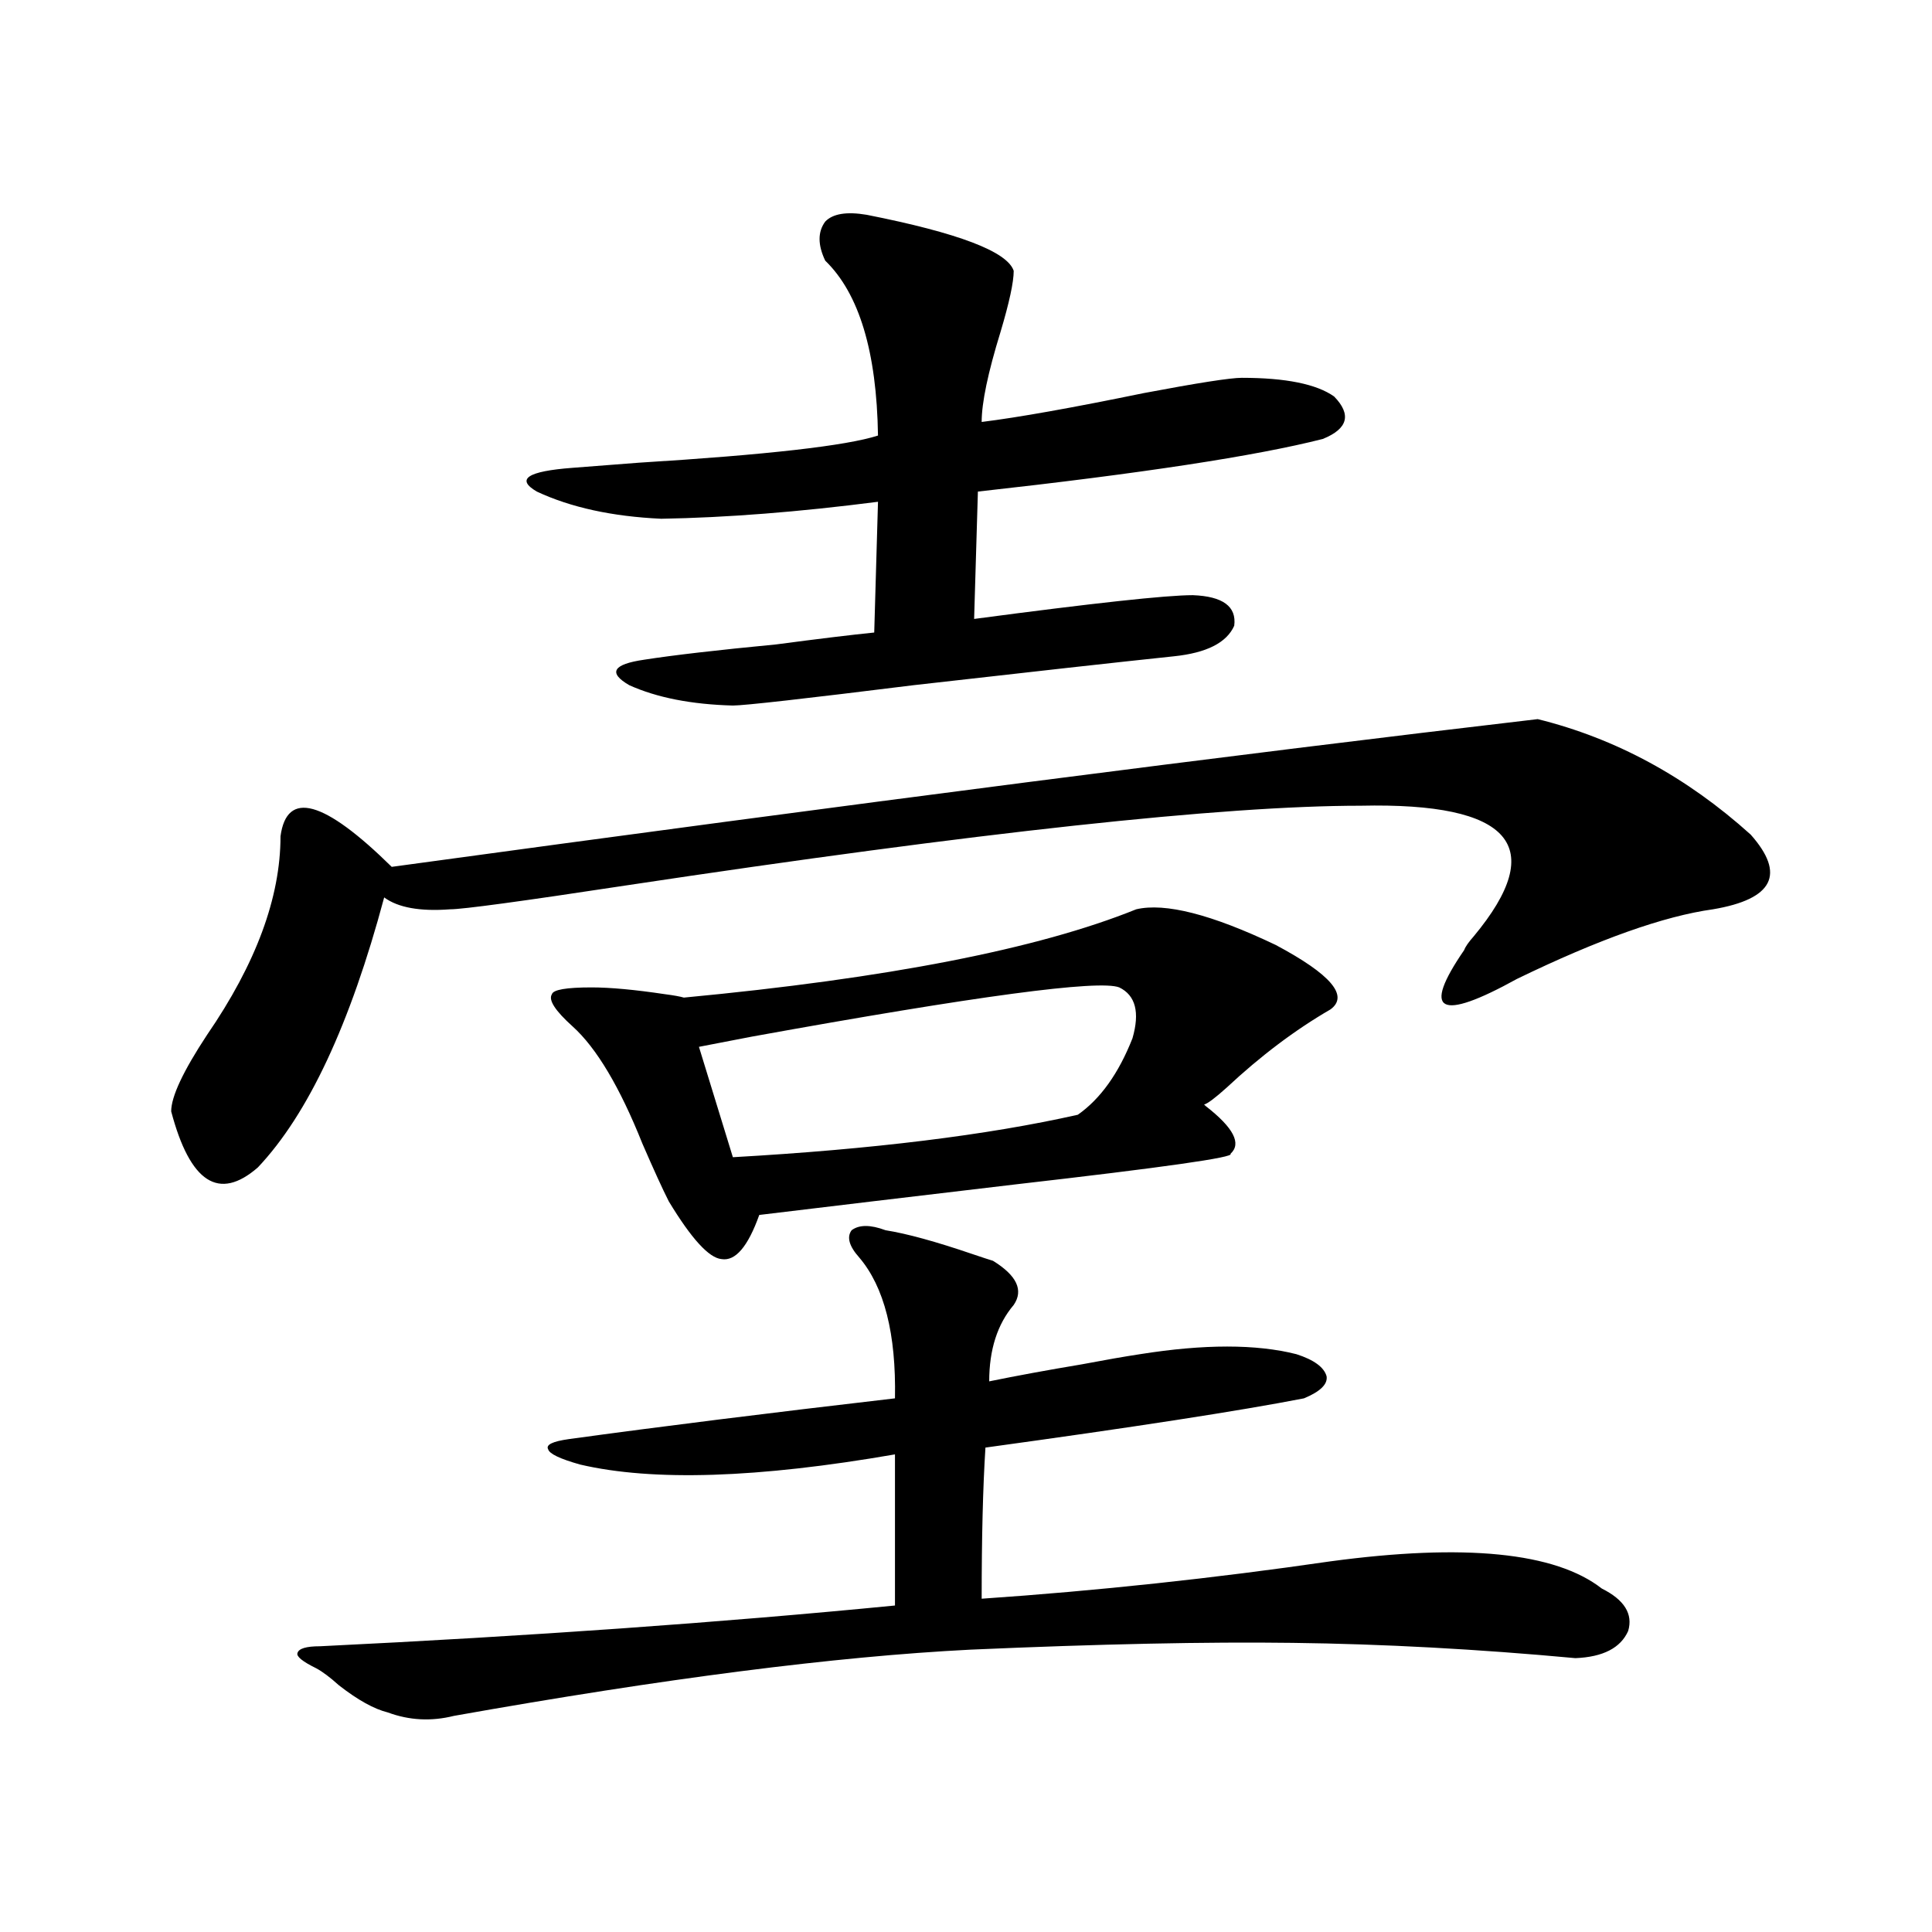
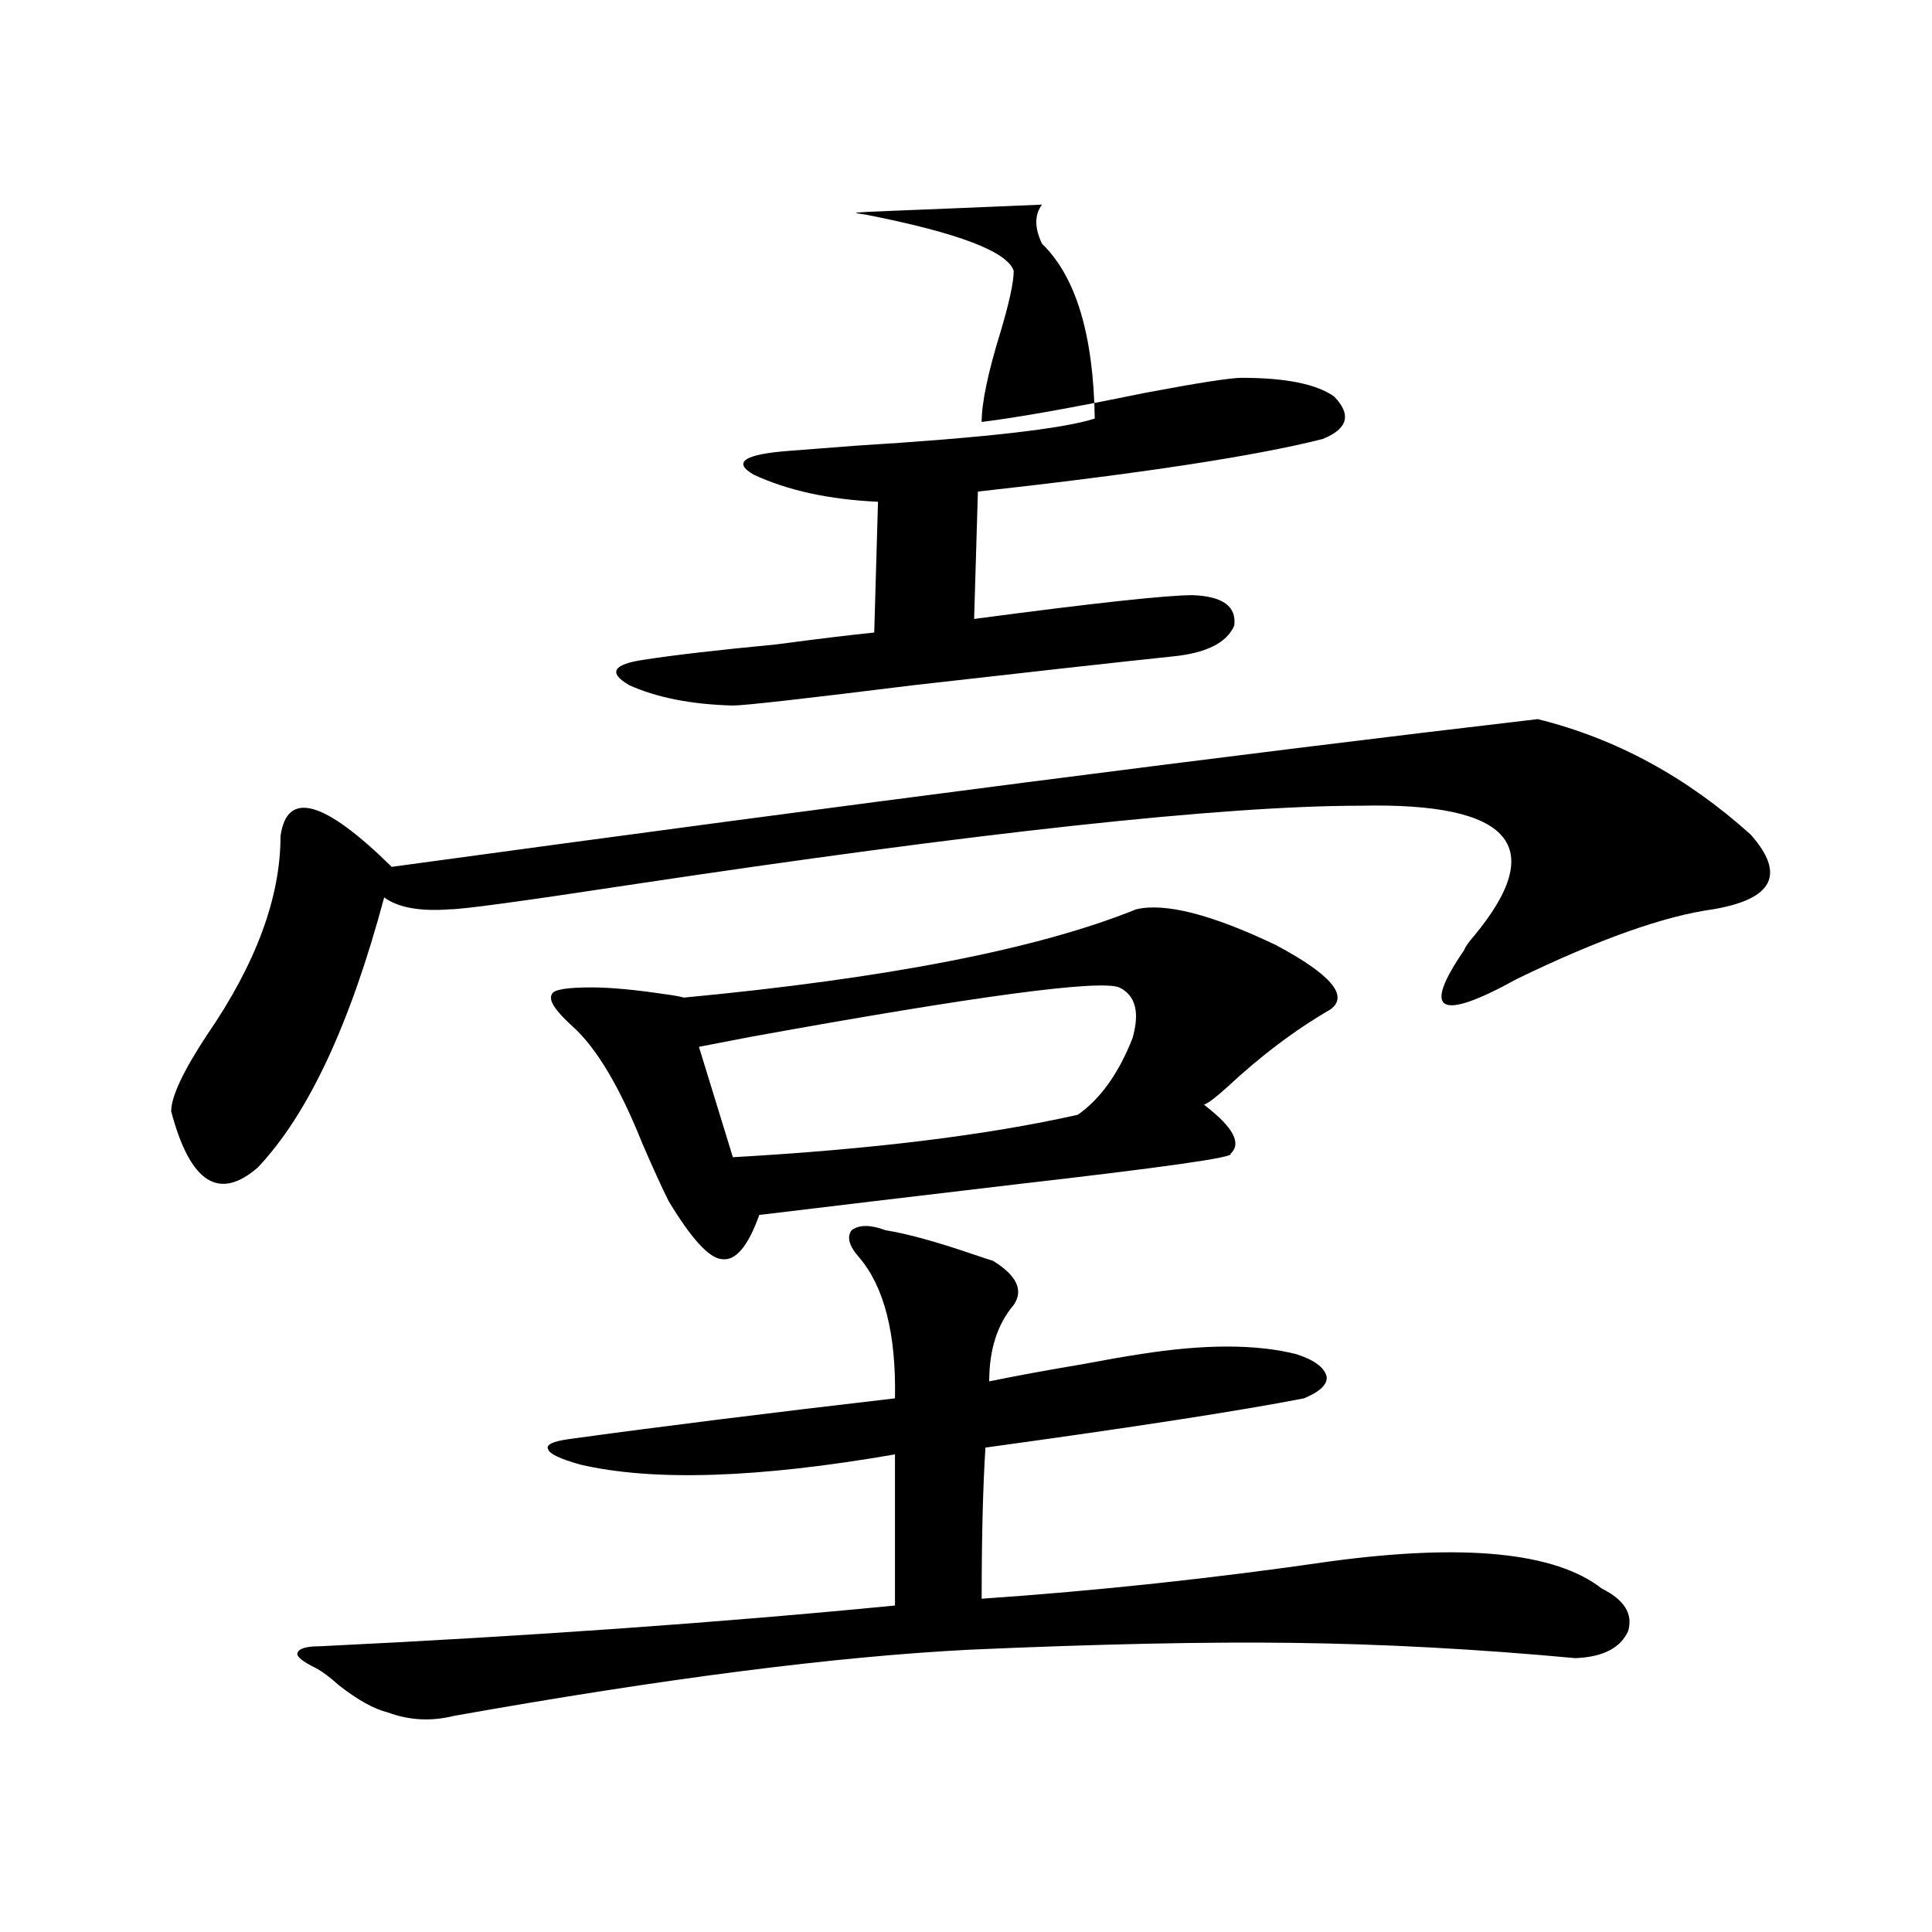
<svg xmlns="http://www.w3.org/2000/svg" version="1.1" id="图层_1" x="0px" y="0px" width="1000px" height="1000px" viewBox="0 0 1000 1000" enable-background="new 0 0 1000 1000" xml:space="preserve">
-   <path d="M795.907,372.215c40.319,9.971,77.071,29.883,110.241,59.766c18.201,20.518,11.707,33.398-19.512,38.672  c-25.365,3.516-59.19,15.532-101.461,36.035c-40.334,22.275-49.435,17.29-27.316-14.941c0.641-1.758,2.271-4.092,4.878-7.031  c39.023-46.87,19.512-69.434-58.535-67.676c-70.897,0-197.724,13.774-380.479,41.309c-53.992,8.213-84.235,12.305-90.729,12.305  c-15.609,1.182-26.996-0.879-34.146-6.152c-17.561,65.63-39.358,112.212-65.364,139.746c-20.167,17.578-35.121,7.91-44.877-29.004  c0-7.607,6.174-20.791,18.536-39.551c25.365-36.914,38.048-71.191,38.048-102.832c3.247-24.019,22.438-18.745,57.56,15.82  C442.745,415.872,640.454,390.384,795.907,372.215z M458.354,636.766c11.052,1.758,26.006,5.864,44.877,12.305  c5.198,1.758,8.78,2.939,10.731,3.516c12.348,7.622,15.93,15.244,10.731,22.852c-8.46,9.971-12.683,23.154-12.683,39.551  c14.299-2.925,30.243-5.85,47.804-8.789c12.348-2.334,22.438-4.092,30.243-5.273c33.17-5.273,60.151-5.273,80.974,0  c9.101,2.939,14.299,6.743,15.609,11.426c0.641,4.106-3.262,7.91-11.707,11.426c-33.17,6.455-88.138,14.941-164.874,25.488  c-1.311,20.518-1.951,46.582-1.951,78.223c59.831-4.092,119.997-10.547,180.483-19.336c69.587-9.365,116.415-4.683,140.484,14.063  c11.707,5.864,16.25,13.184,13.658,21.973c-3.902,8.789-13.018,13.473-27.316,14.063c-50.73-4.696-99.51-7.333-146.338-7.91  c-44.236-0.59-99.845,0.577-166.825,3.516c-69.602,3.516-158.7,14.941-267.311,34.277c-11.707,2.926-23.094,2.335-34.146-1.758  c-7.164-1.758-15.609-6.454-25.365-14.063c-4.558-4.105-8.46-7.031-11.707-8.789c-7.164-3.516-10.411-6.152-9.756-7.91  c0.641-2.348,4.543-3.516,11.707-3.516c108.61-5.273,207.8-12.305,297.554-21.094v-78.223  c-70.897,12.305-125.21,14.063-162.923,5.273c-10.411-2.925-15.944-5.562-16.585-7.91c-1.311-2.334,2.271-4.092,10.731-5.273  c46.828-6.44,103.077-13.472,168.776-21.094c0.641-33.398-5.533-57.705-18.536-72.949c-5.213-5.85-6.509-10.547-3.902-14.063  C444.696,633.841,450.55,633.841,458.354,636.766z M448.599,111.18c47.469,9.38,72.834,19.048,76.096,29.004  c0,5.864-2.286,16.411-6.829,31.641c-6.509,21.094-9.756,36.626-9.756,46.582c18.856-2.334,46.828-7.319,83.9-14.941  c27.957-5.273,44.877-7.91,50.73-7.91c22.759,0,38.688,3.228,47.804,9.668c9.101,9.38,7.149,16.699-5.854,21.973  c-34.48,8.789-93.991,17.881-178.532,27.246l-1.951,65.918c61.782-8.198,99.51-12.305,113.168-12.305  c15.609,0.591,22.759,5.864,21.463,15.82c-3.902,8.789-14.313,14.063-31.219,15.82c-27.972,2.939-72.849,7.91-134.631,14.941  c-56.584,7.031-87.803,10.547-93.656,10.547c-21.463-0.576-39.358-4.092-53.657-10.547c-11.066-6.44-8.46-10.835,7.805-13.184  c14.954-2.334,37.713-4.971,68.291-7.91c22.104-2.925,39.023-4.971,50.73-6.152l1.951-67.676  c-40.975,5.273-78.382,8.213-112.192,8.789c-25.365-1.167-46.828-5.85-64.389-14.063c-11.066-6.44-4.878-10.547,18.536-12.305  c7.149-0.576,18.536-1.455,34.146-2.637c66.34-4.092,107.635-8.789,123.899-14.063c-0.655-43.354-9.756-73.525-27.316-90.527  c-3.902-8.198-3.902-14.941,0-20.215C431.038,110.604,438.188,109.422,448.599,111.18z M588.107,470.652  c14.954-3.516,39.023,2.637,72.193,18.457c28.612,15.244,38.048,26.367,28.292,33.398c-18.216,10.547-36.097,24.033-53.657,40.43  c-5.854,5.273-9.756,8.213-11.707,8.789l0.976,0.879c14.299,11.138,18.536,19.336,12.683,24.609  c2.592,1.758-34.48,7.031-111.217,15.82c-54.633,6.455-98.869,11.729-132.68,15.82c-5.854,16.411-12.362,24.033-19.512,22.852  c-6.509-0.576-15.609-10.547-27.316-29.883c-3.262-6.44-7.805-16.396-13.658-29.883c-11.707-29.292-23.749-49.507-36.097-60.645  c-9.115-8.198-12.683-13.76-10.731-16.699c0.641-2.334,7.47-3.516,20.487-3.516c9.756,0,22.438,1.182,38.048,3.516  c4.543,0.591,7.805,1.182,9.756,1.758C459.33,506.399,537.377,491.17,588.107,470.652z M579.327,511.082  c-10.411-4.092-73.824,4.395-190.239,25.488c-12.362,2.349-21.463,4.106-27.316,5.273l17.561,57.129  c72.193-4.092,131.704-11.426,178.532-21.973c11.707-8.198,21.128-21.382,28.292-39.551  C590.059,523.978,587.772,515.188,579.327,511.082z" />
+   <path d="M795.907,372.215c40.319,9.971,77.071,29.883,110.241,59.766c18.201,20.518,11.707,33.398-19.512,38.672  c-25.365,3.516-59.19,15.532-101.461,36.035c-40.334,22.275-49.435,17.29-27.316-14.941c0.641-1.758,2.271-4.092,4.878-7.031  c39.023-46.87,19.512-69.434-58.535-67.676c-70.897,0-197.724,13.774-380.479,41.309c-53.992,8.213-84.235,12.305-90.729,12.305  c-15.609,1.182-26.996-0.879-34.146-6.152c-17.561,65.63-39.358,112.212-65.364,139.746c-20.167,17.578-35.121,7.91-44.877-29.004  c0-7.607,6.174-20.791,18.536-39.551c25.365-36.914,38.048-71.191,38.048-102.832c3.247-24.019,22.438-18.745,57.56,15.82  C442.745,415.872,640.454,390.384,795.907,372.215z M458.354,636.766c11.052,1.758,26.006,5.864,44.877,12.305  c5.198,1.758,8.78,2.939,10.731,3.516c12.348,7.622,15.93,15.244,10.731,22.852c-8.46,9.971-12.683,23.154-12.683,39.551  c14.299-2.925,30.243-5.85,47.804-8.789c12.348-2.334,22.438-4.092,30.243-5.273c33.17-5.273,60.151-5.273,80.974,0  c9.101,2.939,14.299,6.743,15.609,11.426c0.641,4.106-3.262,7.91-11.707,11.426c-33.17,6.455-88.138,14.941-164.874,25.488  c-1.311,20.518-1.951,46.582-1.951,78.223c59.831-4.092,119.997-10.547,180.483-19.336c69.587-9.365,116.415-4.683,140.484,14.063  c11.707,5.864,16.25,13.184,13.658,21.973c-3.902,8.789-13.018,13.473-27.316,14.063c-50.73-4.696-99.51-7.333-146.338-7.91  c-44.236-0.59-99.845,0.577-166.825,3.516c-69.602,3.516-158.7,14.941-267.311,34.277c-11.707,2.926-23.094,2.335-34.146-1.758  c-7.164-1.758-15.609-6.454-25.365-14.063c-4.558-4.105-8.46-7.031-11.707-8.789c-7.164-3.516-10.411-6.152-9.756-7.91  c0.641-2.348,4.543-3.516,11.707-3.516c108.61-5.273,207.8-12.305,297.554-21.094v-78.223  c-70.897,12.305-125.21,14.063-162.923,5.273c-10.411-2.925-15.944-5.562-16.585-7.91c-1.311-2.334,2.271-4.092,10.731-5.273  c46.828-6.44,103.077-13.472,168.776-21.094c0.641-33.398-5.533-57.705-18.536-72.949c-5.213-5.85-6.509-10.547-3.902-14.063  C444.696,633.841,450.55,633.841,458.354,636.766z M448.599,111.18c47.469,9.38,72.834,19.048,76.096,29.004  c0,5.864-2.286,16.411-6.829,31.641c-6.509,21.094-9.756,36.626-9.756,46.582c18.856-2.334,46.828-7.319,83.9-14.941  c27.957-5.273,44.877-7.91,50.73-7.91c22.759,0,38.688,3.228,47.804,9.668c9.101,9.38,7.149,16.699-5.854,21.973  c-34.48,8.789-93.991,17.881-178.532,27.246l-1.951,65.918c61.782-8.198,99.51-12.305,113.168-12.305  c15.609,0.591,22.759,5.864,21.463,15.82c-3.902,8.789-14.313,14.063-31.219,15.82c-27.972,2.939-72.849,7.91-134.631,14.941  c-56.584,7.031-87.803,10.547-93.656,10.547c-21.463-0.576-39.358-4.092-53.657-10.547c-11.066-6.44-8.46-10.835,7.805-13.184  c14.954-2.334,37.713-4.971,68.291-7.91c22.104-2.925,39.023-4.971,50.73-6.152l1.951-67.676  c-25.365-1.167-46.828-5.85-64.389-14.063c-11.066-6.44-4.878-10.547,18.536-12.305  c7.149-0.576,18.536-1.455,34.146-2.637c66.34-4.092,107.635-8.789,123.899-14.063c-0.655-43.354-9.756-73.525-27.316-90.527  c-3.902-8.198-3.902-14.941,0-20.215C431.038,110.604,438.188,109.422,448.599,111.18z M588.107,470.652  c14.954-3.516,39.023,2.637,72.193,18.457c28.612,15.244,38.048,26.367,28.292,33.398c-18.216,10.547-36.097,24.033-53.657,40.43  c-5.854,5.273-9.756,8.213-11.707,8.789l0.976,0.879c14.299,11.138,18.536,19.336,12.683,24.609  c2.592,1.758-34.48,7.031-111.217,15.82c-54.633,6.455-98.869,11.729-132.68,15.82c-5.854,16.411-12.362,24.033-19.512,22.852  c-6.509-0.576-15.609-10.547-27.316-29.883c-3.262-6.44-7.805-16.396-13.658-29.883c-11.707-29.292-23.749-49.507-36.097-60.645  c-9.115-8.198-12.683-13.76-10.731-16.699c0.641-2.334,7.47-3.516,20.487-3.516c9.756,0,22.438,1.182,38.048,3.516  c4.543,0.591,7.805,1.182,9.756,1.758C459.33,506.399,537.377,491.17,588.107,470.652z M579.327,511.082  c-10.411-4.092-73.824,4.395-190.239,25.488c-12.362,2.349-21.463,4.106-27.316,5.273l17.561,57.129  c72.193-4.092,131.704-11.426,178.532-21.973c11.707-8.198,21.128-21.382,28.292-39.551  C590.059,523.978,587.772,515.188,579.327,511.082z" />
</svg>